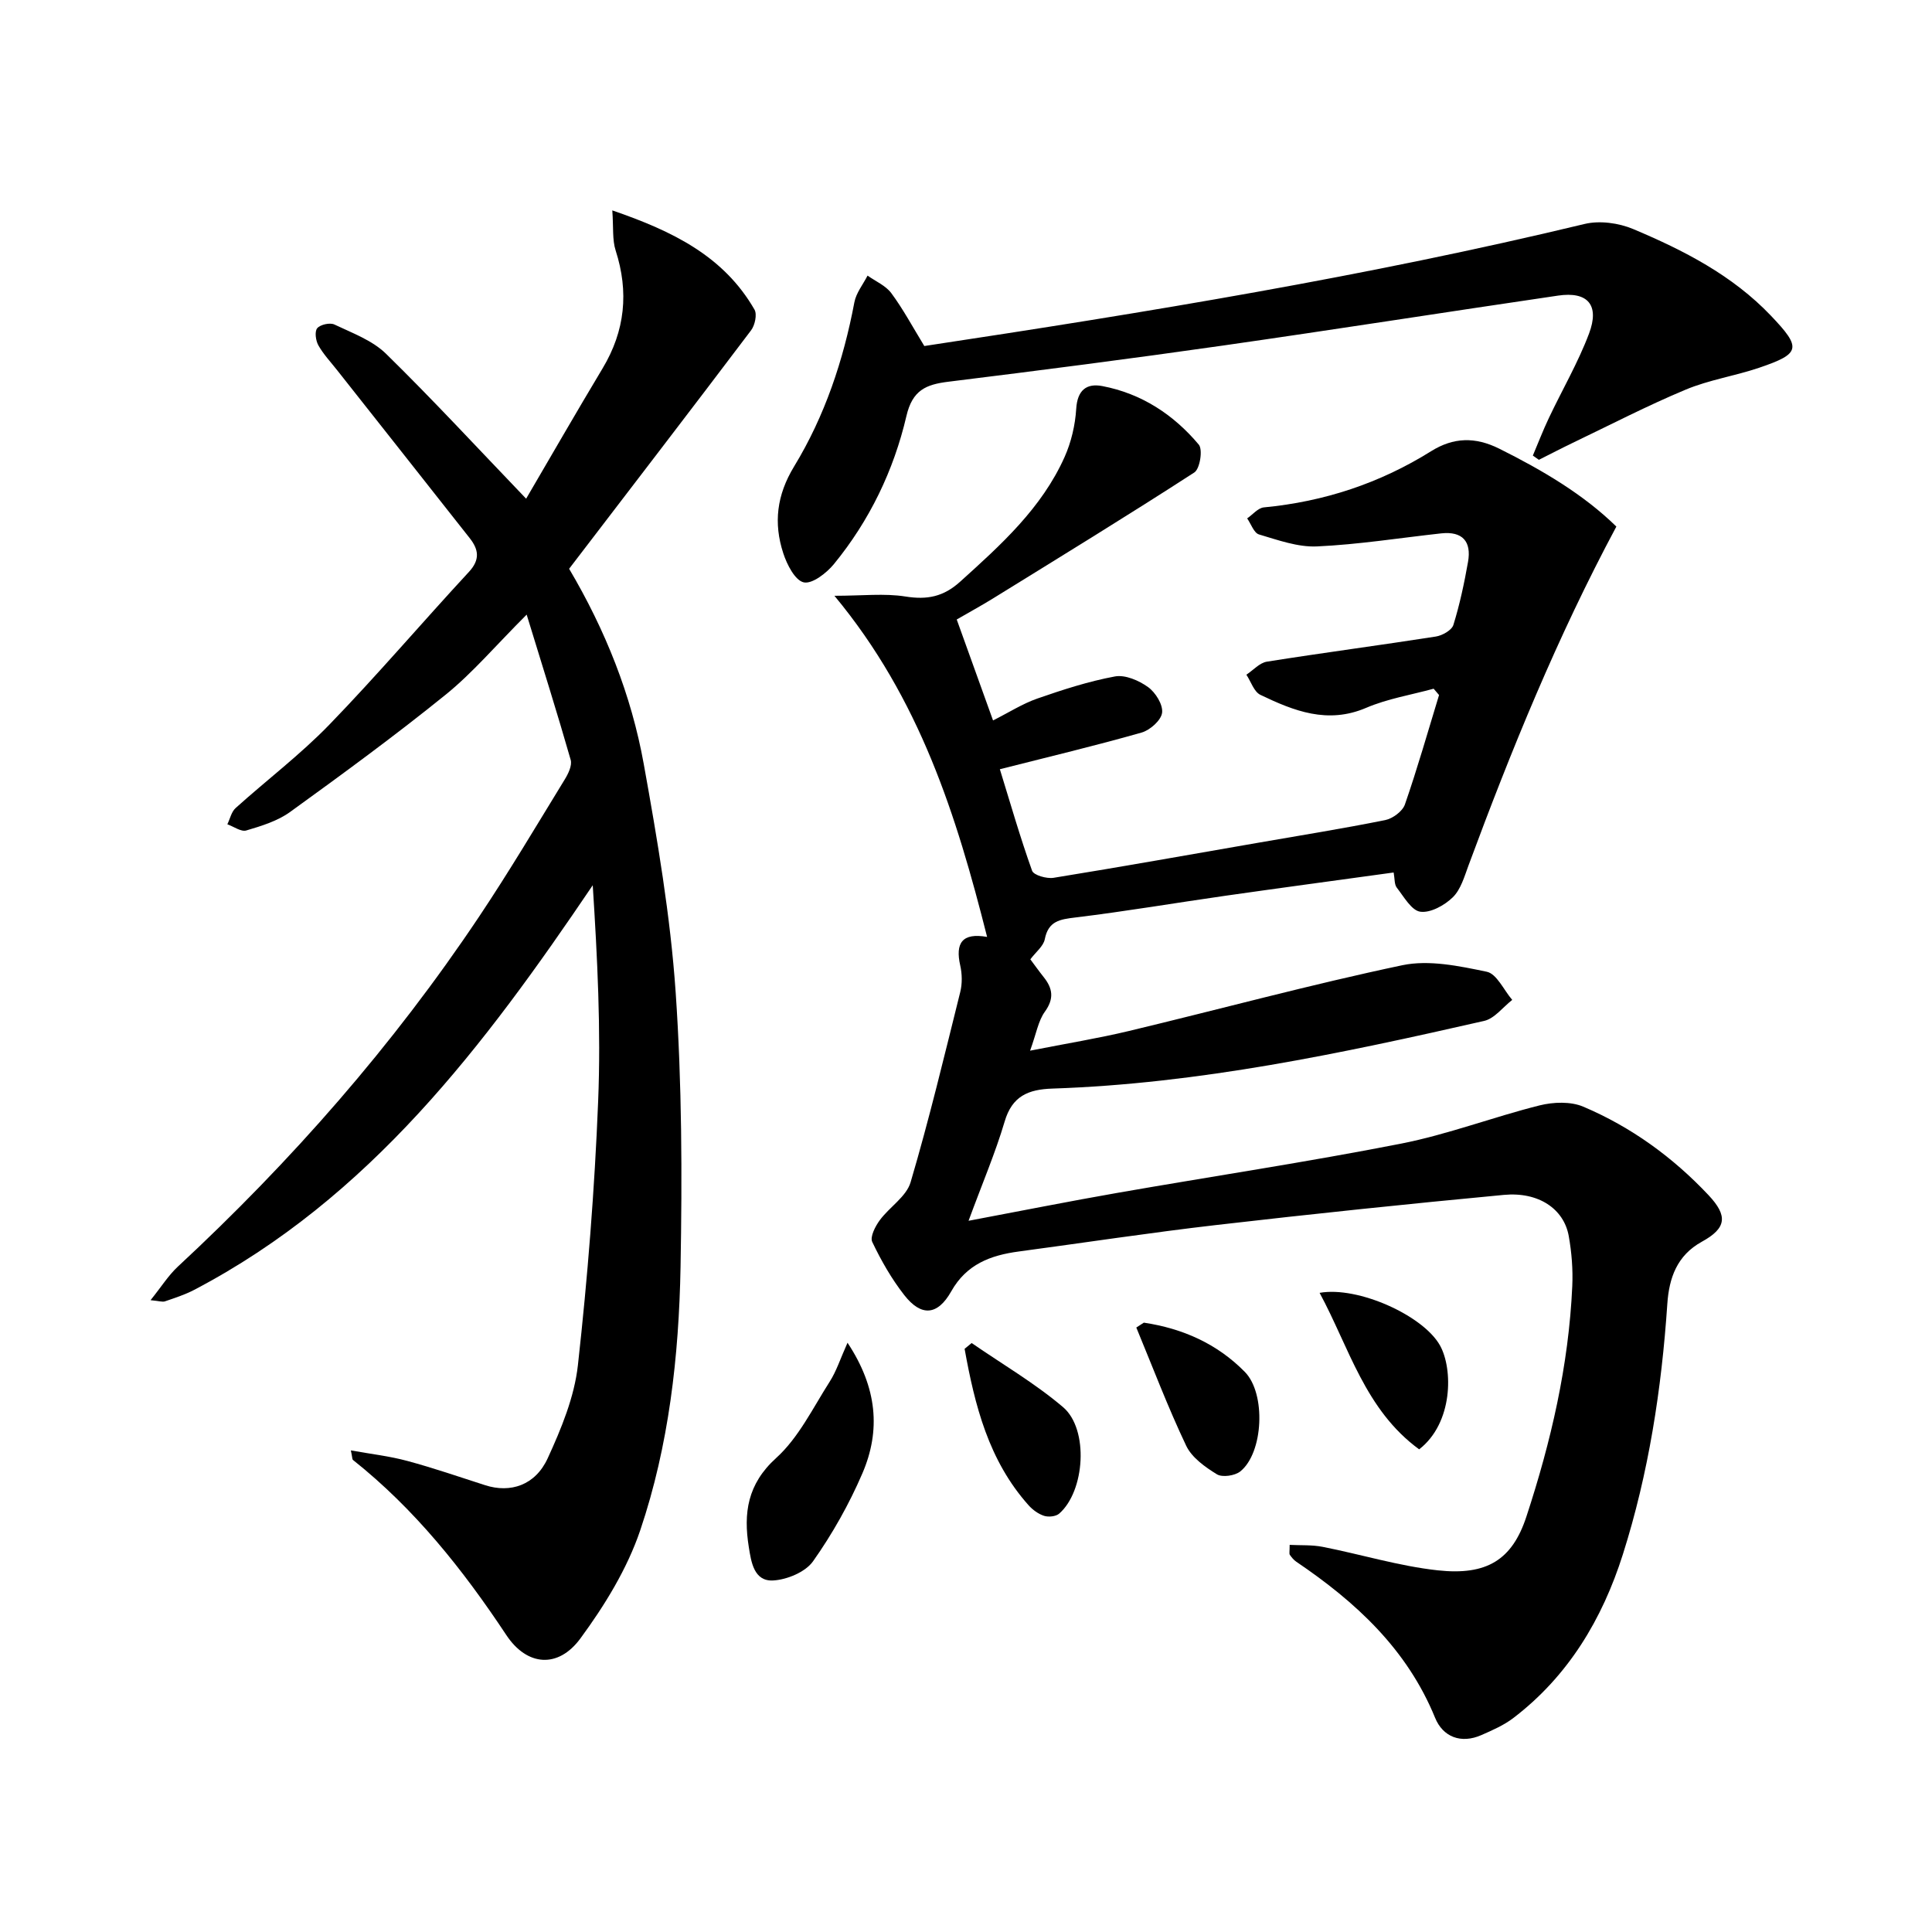
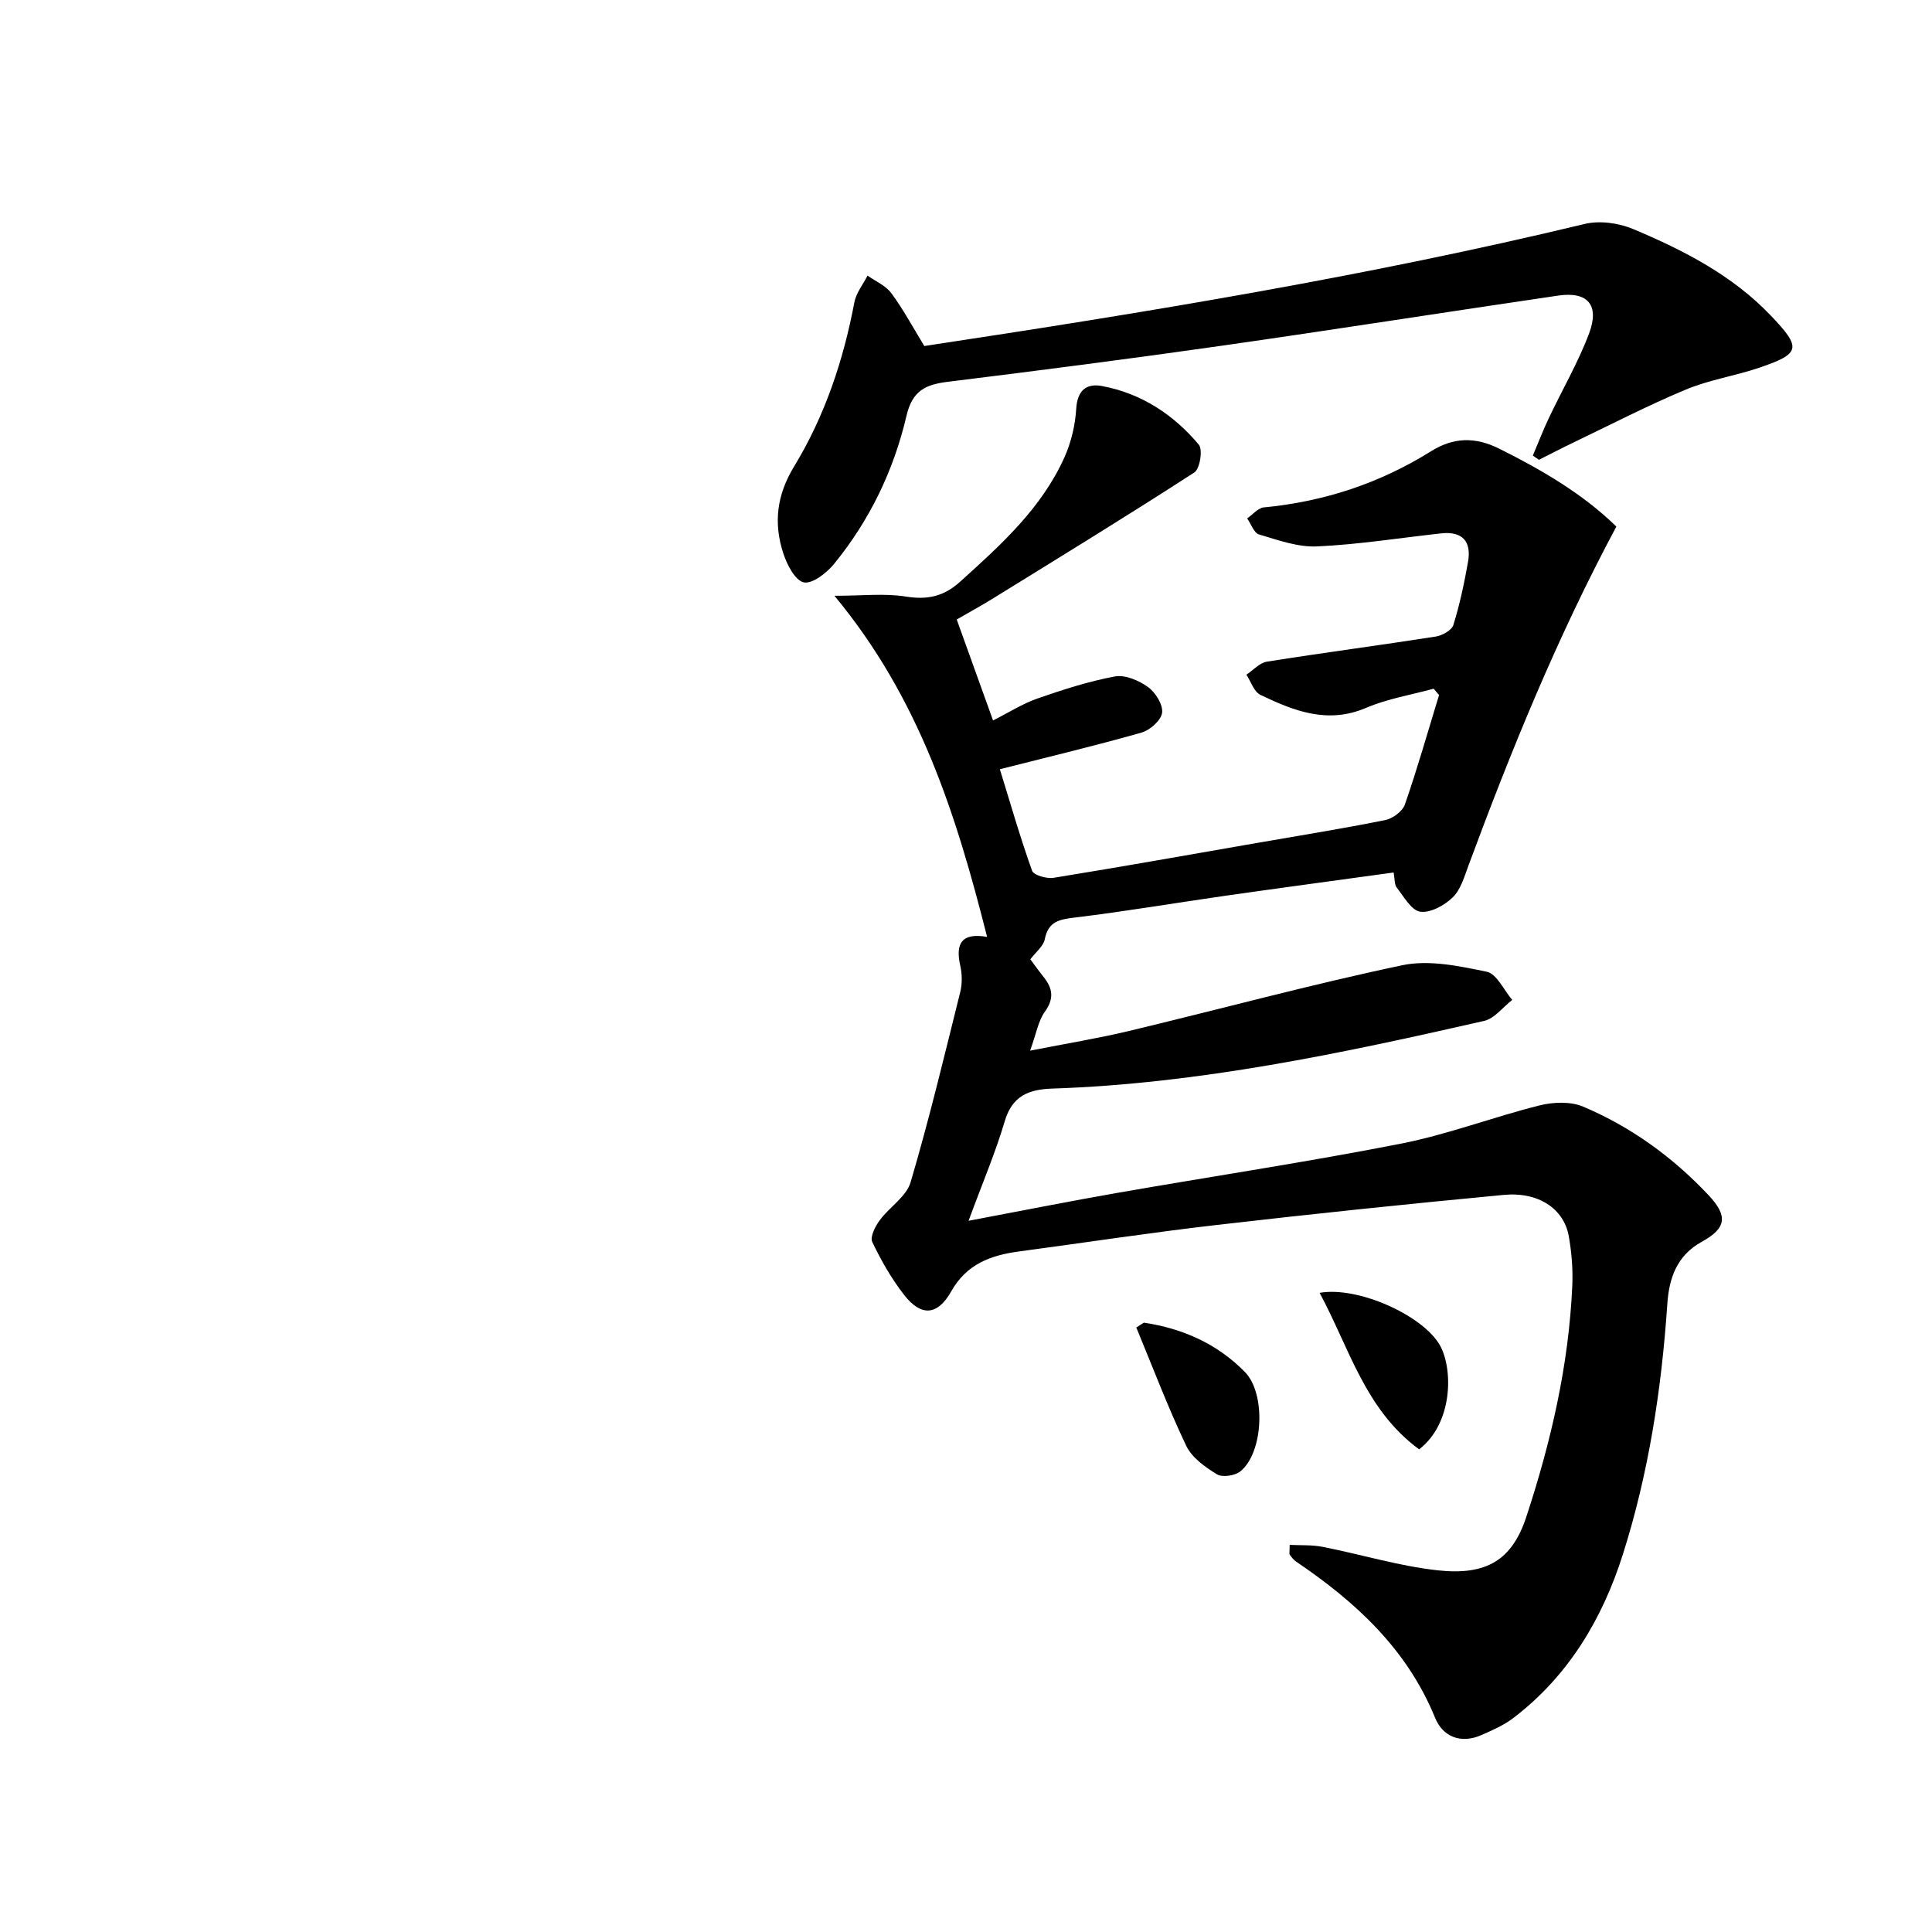
<svg xmlns="http://www.w3.org/2000/svg" enable-background="new 0 0 400 400" viewBox="0 0 400 400">
  <path d="m200.53 252.75c11.19-2.11 20.93-4.05 30.71-5.76 19.6-3.43 39.3-6.38 58.82-10.21 9.71-1.91 19.07-5.51 28.7-7.92 2.85-.71 6.43-.84 9.03.26 9.91 4.2 18.53 10.45 25.93 18.31 4.06 4.32 3.74 6.85-1.38 9.66-5.14 2.83-6.78 7.5-7.14 12.88-1.19 17.63-3.86 35.02-9.21 51.87-4.25 13.39-11.3 25.19-22.7 33.88-1.95 1.48-4.29 2.5-6.56 3.5-4.28 1.89-8.01.36-9.61-3.57-5.81-14.23-16.43-23.98-28.75-32.32-.53-.36-.96-.9-1.33-1.43-.15-.22-.03-.64-.03-2.05 2.27.12 4.62-.03 6.84.41 7.95 1.56 15.79 3.98 23.81 4.86 10.17 1.11 15.42-2.16 18.36-11.11 5.11-15.56 8.76-31.33 9.5-47.7.16-3.46-.12-7-.73-10.41-1.01-5.63-6.27-9.19-13.44-8.51-19.85 1.87-39.67 3.94-59.48 6.23-13.68 1.58-27.3 3.66-40.95 5.49-5.82.78-10.8 2.62-13.97 8.24-2.83 5.03-6.21 5.28-9.72.8-2.63-3.36-4.8-7.16-6.64-11.02-.5-1.04.62-3.23 1.55-4.49 2.01-2.74 5.51-4.88 6.39-7.87 3.84-13.01 7-26.22 10.28-39.39.43-1.73.39-3.73 0-5.47-1.06-4.66.39-6.85 5.56-5.93-6.35-25.12-13.9-49.3-31.61-70.63 5.81 0 10.35-.54 14.7.15 4.49.72 7.87.06 11.33-3.07 8.44-7.62 16.87-15.2 21.62-25.81 1.38-3.09 2.2-6.61 2.41-9.99.24-3.84 2.12-5.32 5.39-4.7 8.11 1.54 14.76 5.9 19.99 12.13.86 1.03.23 5.02-.93 5.76-13.78 8.92-27.78 17.49-41.74 26.12-2.38 1.47-4.85 2.81-7.45 4.32 2.52 7.01 4.92 13.67 7.52 20.9 3.28-1.65 6.09-3.46 9.16-4.53 5.26-1.83 10.62-3.57 16.08-4.58 2.12-.39 4.96.84 6.85 2.2 1.54 1.11 3.12 3.63 2.91 5.31-.19 1.56-2.49 3.61-4.25 4.11-9.55 2.72-19.21 5.02-29.34 7.59 2.13 6.91 4.18 14.04 6.67 21.01.33.94 3.03 1.7 4.46 1.47 14.09-2.28 28.13-4.79 42.19-7.23 8.83-1.54 17.68-2.95 26.46-4.72 1.55-.31 3.59-1.82 4.08-3.23 2.59-7.47 4.76-15.09 7.07-22.66-.37-.44-.75-.87-1.12-1.31-4.67 1.28-9.55 2.07-13.97 3.96-7.99 3.42-14.97.64-21.9-2.69-1.33-.64-1.95-2.74-2.9-4.17 1.41-.93 2.73-2.46 4.25-2.7 11.64-1.85 23.33-3.38 34.97-5.2 1.35-.21 3.3-1.31 3.64-2.41 1.32-4.26 2.25-8.65 3.03-13.05.74-4.21-1.13-6.38-5.56-5.9-8.57.94-17.12 2.31-25.71 2.7-3.97.18-8.09-1.32-12.01-2.48-1.05-.31-1.64-2.17-2.45-3.32 1.15-.79 2.24-2.16 3.46-2.28 12.47-1.19 24.02-5 34.64-11.64 4.6-2.87 9.1-3.01 14.11-.51 8.97 4.47 17.46 9.49 24.23 16.12-12.25 22.88-21.8 46.37-30.62 70.18-.85 2.31-1.6 4.97-3.25 6.58-1.7 1.66-4.61 3.27-6.72 2.98-1.83-.25-3.4-3.1-4.87-4.98-.52-.67-.41-1.83-.65-3.14-11.8 1.63-23.3 3.17-34.79 4.81-10.36 1.48-20.68 3.24-31.07 4.5-3.24.39-5.63.72-6.37 4.51-.28 1.44-1.84 2.63-2.99 4.16.84 1.12 1.78 2.44 2.79 3.71 1.85 2.33 2.16 4.44.22 7.13-1.37 1.89-1.76 4.49-3.06 8.07 7.61-1.5 14.08-2.55 20.44-4.07 18.88-4.52 37.63-9.62 56.62-13.62 5.53-1.16 11.78.16 17.49 1.35 2.07.43 3.53 3.8 5.27 5.83-1.93 1.5-3.66 3.86-5.82 4.35-29.47 6.71-59.04 13-89.4 14.01-4.96.17-8.32 1.53-9.87 6.83-1.92 6.48-4.6 12.74-7.47 20.54z" />
-   <path d="m72.64 300.29c4.16.75 8 1.18 11.69 2.18 5.43 1.46 10.77 3.31 16.13 5.03 5.2 1.67 10.36.04 12.94-5.59 2.81-6.12 5.52-12.68 6.25-19.27 2.01-18.14 3.46-36.39 4.19-54.63.6-14.81-.16-29.68-1.12-44.73-22.49 33.27-46.2 64.75-82.55 83.79-1.9.99-3.98 1.66-6.02 2.36-.53.18-1.21-.08-2.98-.24 2.22-2.76 3.68-5.11 5.63-6.93 23.52-21.84 44.57-45.81 62.41-72.51 6.19-9.26 11.88-18.85 17.7-28.35.74-1.2 1.58-2.93 1.24-4.09-2.76-9.64-5.78-19.2-9.11-30.06-6.44 6.43-11.16 12.03-16.75 16.56-10.46 8.46-21.33 16.42-32.23 24.3-2.6 1.88-5.93 2.9-9.07 3.83-1.08.32-2.6-.81-3.92-1.28.56-1.14.84-2.58 1.71-3.36 6.43-5.79 13.39-11.06 19.39-17.25 9.94-10.26 19.21-21.16 28.92-31.65 2.35-2.54 2-4.64.17-6.97-9.14-11.61-18.31-23.2-27.47-34.8-1.33-1.69-2.84-3.29-3.88-5.14-.55-.98-.8-2.87-.23-3.54.65-.76 2.64-1.2 3.56-.76 3.7 1.76 7.84 3.27 10.68 6.05 9.71 9.51 18.94 19.51 29.01 30.01 5.15-8.8 10.41-17.95 15.84-27 4.65-7.76 5.46-15.8 2.69-24.4-.71-2.21-.43-4.74-.69-8.29 12.64 4.34 23.09 9.52 29.44 20.54.57.99.09 3.23-.7 4.28-12.42 16.44-24.98 32.78-37.68 49.38 7.52 12.72 12.88 26.15 15.45 40.41 2.82 15.66 5.52 31.44 6.61 47.29 1.3 18.89 1.35 37.92 1.01 56.87-.34 18.46-2.41 36.92-8.34 54.48-2.7 7.99-7.37 15.58-12.4 22.42-4.59 6.24-11.04 5.77-15.34-.72-8.98-13.55-18.96-26.09-31.75-36.25-.17-.18-.13-.62-.43-1.97z" />
  <path d="m191.37 71.64c46.03-6.96 91.67-14.43 136.7-25.27 3.12-.75 7.06-.21 10.06 1.05 10.45 4.4 20.54 9.56 28.53 17.95 6.36 6.68 6.17 7.84-2.45 10.77-5.01 1.7-10.36 2.5-15.21 4.53-7.95 3.32-15.62 7.3-23.39 11.02-2.35 1.13-4.67 2.34-7 3.51-.42-.29-.83-.58-1.25-.88 1.1-2.59 2.1-5.22 3.31-7.76 2.76-5.84 6.05-11.47 8.32-17.49 2.24-5.94-.28-8.77-6.4-7.87-23.16 3.4-46.28 7.04-69.44 10.35-18.9 2.7-37.84 5.14-56.78 7.48-4.66.57-7.46 1.74-8.71 7.12-2.62 11.24-7.63 21.62-15 30.63-1.53 1.87-4.51 4.18-6.26 3.79-1.8-.41-3.47-3.68-4.23-6.02-2.04-6.24-1.37-12.04 2.25-17.99 6.34-10.42 10.2-21.94 12.47-33.98.37-1.94 1.79-3.69 2.73-5.52 1.67 1.19 3.76 2.07 4.92 3.64 2.45 3.31 4.42 7 6.83 10.94z" />
-   <path d="m175.47 278c6.18 9.33 6.89 18.18 3.08 27.04-2.74 6.37-6.22 12.55-10.22 18.21-1.58 2.23-5.4 3.82-8.29 3.97-3.96.2-4.52-3.86-5.01-6.93-1.12-7-.31-13.02 5.67-18.43 4.65-4.21 7.59-10.34 11.06-15.77 1.41-2.19 2.21-4.75 3.71-8.09z" />
+   <path d="m175.47 278z" />
  <path d="m236.82 273.84c8.01 1.2 15.17 4.35 20.92 10.21 4.4 4.48 3.85 16.74-.95 20.59-1.12.9-3.72 1.28-4.84.6-2.44-1.5-5.19-3.45-6.36-5.91-3.8-7.99-6.94-16.3-10.33-24.48.51-.34 1.03-.68 1.56-1.01z" />
-   <path d="m201.17 278.06c6.34 4.38 13.07 8.3 18.92 13.27 5.39 4.58 4.54 17.42-.81 22.06-.69.59-2.19.74-3.11.45-1.2-.39-2.38-1.25-3.23-2.21-8.27-9.27-11.12-20.68-13.23-32.37.48-.41.97-.8 1.46-1.2z" />
  <path d="m293.82 300.07c-11.21-8.19-14.5-21.11-20.61-32.4 7.92-1.42 21.46 4.68 24.93 10.9 2.71 4.87 2.72 16.04-4.32 21.5z" />
</svg>